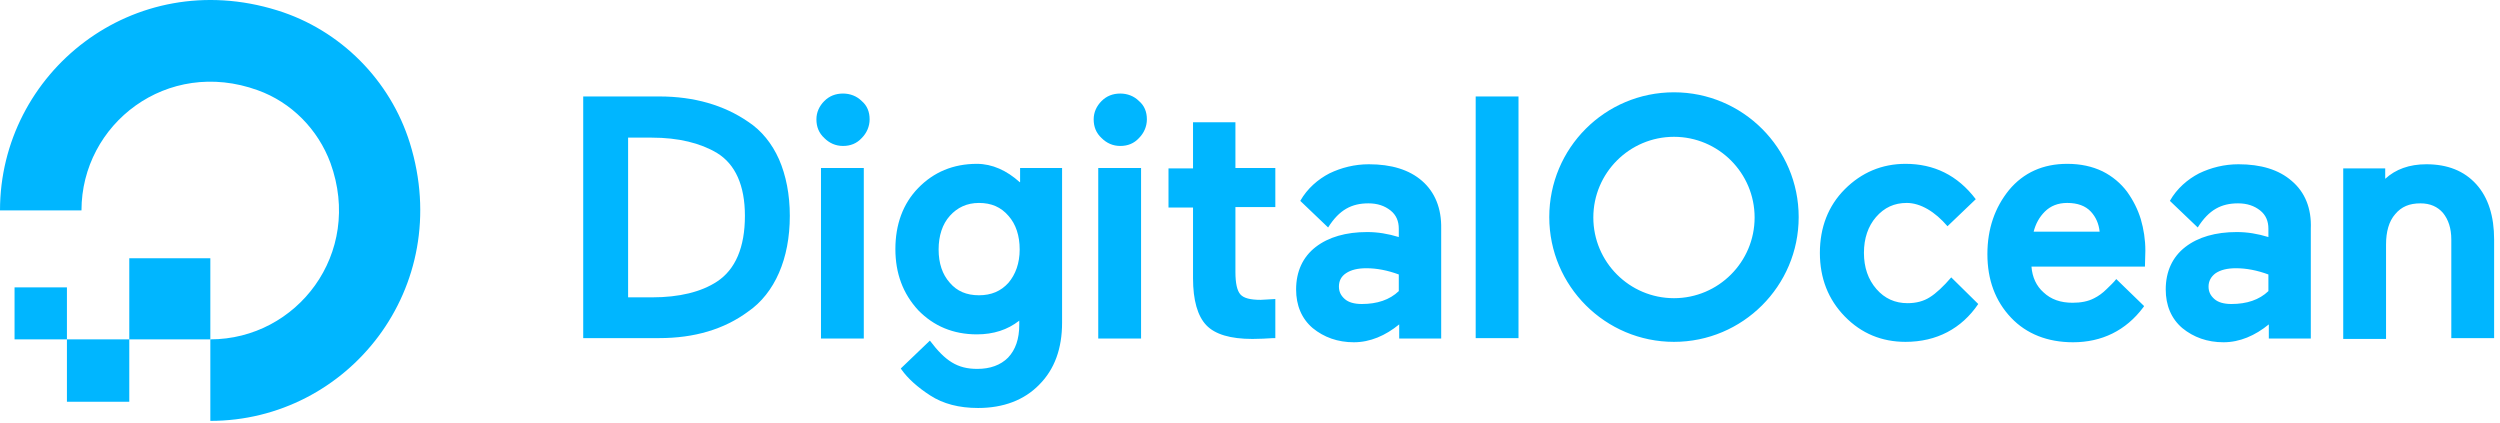
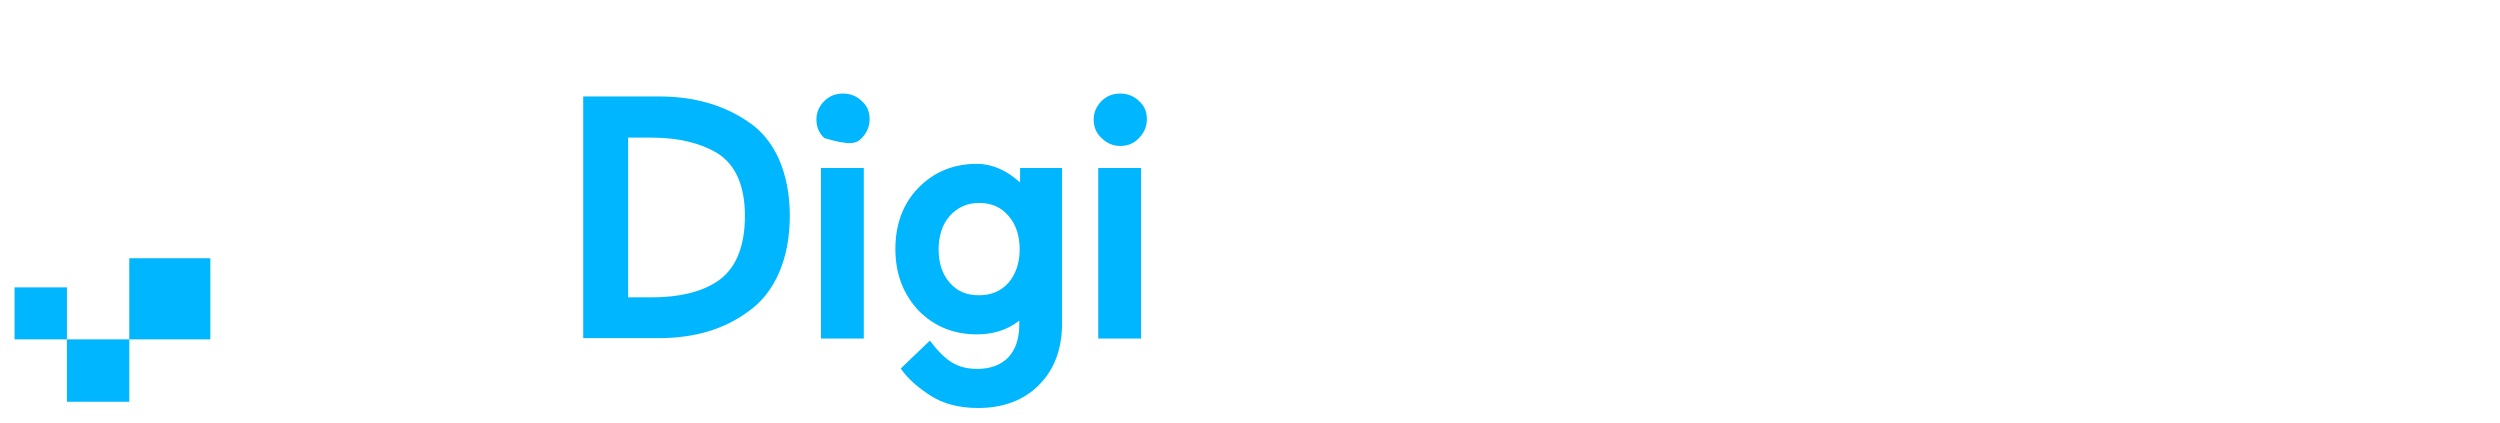
<svg xmlns="http://www.w3.org/2000/svg" width="396" height="67" viewBox="0 0 396 67" fill="none">
-   <path d="M33.318 66.667V53.754C47.013 53.754 57.548 40.183 52.347 25.821C50.371 20.485 46.157 16.202 40.824 14.292C26.47 9.087 12.906 19.628 12.906 33.331H0C0 11.525 21.07 -5.472 43.919 1.643C53.927 4.739 61.828 12.711 64.923 22.659C72.034 45.585 55.112 66.667 33.318 66.667Z" fill="#00B6FF" />
  <path fill-rule="evenodd" clip-rule="evenodd" d="M20.478 40.908H33.318V53.755H20.478V40.908ZM10.601 63.637V53.755H20.478V63.637H10.601ZM2.305 45.52H10.601V53.755H2.305V45.52Z" fill="#00B6FF" />
  <path d="M118.521 19.298C114.702 16.663 109.961 15.279 104.43 15.279H92.381V53.556H104.43C109.961 53.556 114.702 52.172 118.521 49.339C120.628 47.89 122.274 45.782 123.394 43.212C124.513 40.643 125.106 37.613 125.106 34.187C125.106 30.827 124.513 27.797 123.394 25.227C122.274 22.724 120.628 20.681 118.521 19.298ZM99.426 21.801H103.245C107.459 21.801 110.949 22.658 113.583 24.239C116.48 26.018 117.995 29.378 117.995 34.187C117.995 39.194 116.48 42.685 113.583 44.596C111.081 46.243 107.591 47.099 103.311 47.099H99.492V21.801H99.426Z" fill="#00B6FF" />
-   <path d="M133.534 14.818C132.349 14.818 131.362 15.214 130.571 16.004C129.781 16.795 129.32 17.783 129.32 18.903C129.32 20.089 129.715 21.077 130.571 21.867C131.362 22.658 132.349 23.119 133.534 23.119C134.72 23.119 135.707 22.724 136.497 21.867C137.288 21.077 137.748 20.023 137.748 18.903C137.748 17.717 137.353 16.729 136.497 16.004C135.707 15.214 134.654 14.818 133.534 14.818V14.818Z" fill="#00B6FF" />
+   <path d="M133.534 14.818C132.349 14.818 131.362 15.214 130.571 16.004C129.781 16.795 129.32 17.783 129.32 18.903C129.32 20.089 129.715 21.077 130.571 21.867C134.72 23.119 135.707 22.724 136.497 21.867C137.288 21.077 137.748 20.023 137.748 18.903C137.748 17.717 137.353 16.729 136.497 16.004C135.707 15.214 134.654 14.818 133.534 14.818V14.818Z" fill="#00B6FF" />
  <path d="M130.043 26.612H136.825V53.623H130.043V26.612ZM161.517 28.852C159.476 27.007 157.171 25.953 154.735 25.953C150.982 25.953 147.887 27.271 145.451 29.774C143.014 32.278 141.829 35.572 141.829 39.459C141.829 43.28 143.014 46.508 145.451 49.143C147.887 51.646 150.982 52.964 154.735 52.964C157.369 52.964 159.607 52.239 161.451 50.79V51.449C161.451 53.689 160.858 55.402 159.673 56.653C158.488 57.839 156.842 58.432 154.801 58.432C151.64 58.432 149.731 57.18 147.294 53.952L142.685 58.366L142.817 58.564C143.805 59.947 145.319 61.331 147.36 62.648C149.401 63.966 151.903 64.625 154.932 64.625C158.949 64.625 162.241 63.373 164.612 60.935C167.048 58.498 168.233 55.204 168.233 51.119V26.612H161.583V28.852H161.517ZM159.739 44.795C158.554 46.112 157.039 46.771 155.064 46.771C153.089 46.771 151.574 46.112 150.455 44.795C149.27 43.477 148.677 41.699 148.677 39.525C148.677 37.35 149.27 35.506 150.455 34.188C151.64 32.871 153.155 32.146 155.064 32.146C157.039 32.146 158.554 32.805 159.739 34.188C160.924 35.506 161.517 37.35 161.517 39.525C161.517 41.699 160.858 43.477 159.739 44.795ZM173.962 26.612H180.744V53.623H173.962V26.612Z" fill="#00B6FF" />
  <path d="M177.452 14.818C176.267 14.818 175.279 15.214 174.489 16.004C173.699 16.795 173.238 17.783 173.238 18.903C173.238 20.089 173.633 21.077 174.489 21.867C175.279 22.658 176.267 23.119 177.452 23.119C178.638 23.119 179.625 22.724 180.415 21.867C181.206 21.077 181.666 20.023 181.666 18.903C181.666 17.717 181.271 16.729 180.415 16.004C179.625 15.214 178.572 14.818 177.452 14.818V14.818Z" fill="#00B6FF" />
-   <path d="M195.625 19.365H188.975V26.677H185.09V32.87H188.975V44.07C188.975 47.562 189.699 50.065 191.082 51.514C192.464 52.964 194.901 53.688 198.39 53.688C199.51 53.688 200.629 53.623 201.683 53.557H202.012V47.364L199.707 47.496C198.061 47.496 197.008 47.232 196.481 46.639C195.954 46.046 195.691 44.86 195.691 43.082V32.804H202.012V26.611H195.691V19.365H195.625ZM233.749 15.28H240.531V53.557H233.749V15.28ZM309.076 43.938C307.891 45.322 306.639 46.507 305.652 47.1C304.73 47.693 303.545 48.023 302.162 48.023C300.187 48.023 298.541 47.298 297.224 45.783C295.907 44.267 295.248 42.357 295.248 40.051C295.248 37.745 295.907 35.835 297.158 34.385C298.475 32.87 300.055 32.145 302.03 32.145C304.203 32.145 306.508 33.529 308.483 35.835L312.961 31.553C310.063 27.732 306.31 25.953 301.833 25.953C298.08 25.953 294.853 27.336 292.219 29.971C289.586 32.607 288.269 36.032 288.269 40.051C288.269 44.07 289.586 47.43 292.219 50.131C294.853 52.832 298.08 54.15 301.833 54.15C306.771 54.15 310.722 52.041 313.356 48.154L309.076 43.938ZM336.928 30.367C335.94 29.049 334.624 27.929 333.043 27.139C331.397 26.348 329.554 25.953 327.446 25.953C323.627 25.953 320.533 27.336 318.228 30.103C315.989 32.87 314.804 36.23 314.804 40.249C314.804 44.333 316.055 47.693 318.557 50.328C320.994 52.898 324.352 54.215 328.368 54.215C332.912 54.215 336.731 52.371 339.496 48.681L339.628 48.484L335.216 44.202C334.821 44.729 334.228 45.256 333.702 45.783C333.043 46.441 332.385 46.903 331.726 47.232C330.739 47.759 329.554 47.957 328.302 47.957C326.393 47.957 324.879 47.43 323.693 46.31C322.574 45.322 321.916 43.938 321.784 42.225H339.759L339.825 39.722C339.825 37.943 339.562 36.296 339.101 34.715C338.64 33.2 337.916 31.75 336.928 30.367ZM322.113 36.757C322.442 35.44 323.035 34.385 323.891 33.529C324.813 32.607 325.998 32.145 327.446 32.145C329.093 32.145 330.344 32.607 331.2 33.529C331.99 34.385 332.451 35.44 332.582 36.691H322.113V36.757ZM363.003 28.654C360.962 26.875 358.13 26.019 354.575 26.019C352.336 26.019 350.229 26.546 348.319 27.468C346.541 28.39 344.83 29.84 343.71 31.816L343.776 31.882L348.122 36.032C349.9 33.2 351.875 32.211 354.509 32.211C355.957 32.211 357.077 32.607 357.999 33.331C358.92 34.056 359.315 35.044 359.315 36.23V37.548C357.603 37.021 355.957 36.757 354.311 36.757C350.953 36.757 348.188 37.548 346.146 39.129C344.105 40.71 343.052 43.016 343.052 45.849C343.052 48.352 343.908 50.46 345.686 51.975C347.463 53.425 349.636 54.215 352.204 54.215C354.772 54.215 357.208 53.161 359.381 51.383V53.623H366.032V36.23C366.163 33.002 365.11 30.433 363.003 28.654ZM350.953 43.279C351.743 42.752 352.797 42.489 354.18 42.489C355.826 42.489 357.538 42.818 359.315 43.477V46.112C357.867 47.496 355.891 48.154 353.455 48.154C352.27 48.154 351.348 47.891 350.756 47.364C350.163 46.837 349.834 46.244 349.834 45.387C349.834 44.531 350.229 43.806 350.953 43.279ZM392.238 29.181C390.328 27.073 387.695 26.019 384.336 26.019C381.637 26.019 379.464 26.809 377.818 28.324V26.677H371.167V53.688H377.949V38.733C377.949 36.691 378.41 35.044 379.398 33.924C380.386 32.738 381.637 32.211 383.415 32.211C384.929 32.211 386.114 32.738 386.97 33.727C387.826 34.781 388.287 36.164 388.287 37.943V53.557H395.069V37.943C395.069 34.254 394.147 31.289 392.238 29.181ZM225.255 28.654C223.214 26.875 220.383 26.019 216.827 26.019C214.588 26.019 212.481 26.546 210.572 27.468C208.794 28.39 207.082 29.84 205.963 31.816L206.029 31.882L210.374 36.032C212.152 33.2 214.127 32.211 216.761 32.211C218.21 32.211 219.329 32.607 220.251 33.331C221.173 34.056 221.568 35.044 221.568 36.23V37.548C219.856 37.021 218.21 36.757 216.564 36.757C213.206 36.757 210.44 37.548 208.399 39.129C206.358 40.71 205.304 43.016 205.304 45.849C205.304 48.352 206.16 50.46 207.938 51.975C209.716 53.425 211.889 54.215 214.457 54.215C217.025 54.215 219.461 53.161 221.634 51.383V53.623H228.284V36.23C228.35 33.002 227.296 30.433 225.255 28.654ZM213.206 43.279C213.996 42.752 215.049 42.489 216.432 42.489C218.078 42.489 219.79 42.818 221.568 43.477V46.112C220.119 47.496 218.144 48.154 215.708 48.154C214.523 48.154 213.601 47.891 213.008 47.364C212.415 46.837 212.086 46.244 212.086 45.387C212.086 44.531 212.415 43.806 213.206 43.279ZM265.157 54.15C254.293 54.15 245.404 45.322 245.404 34.385C245.404 23.449 254.227 14.621 265.157 14.621C276.022 14.621 284.911 23.449 284.911 34.385C284.911 45.322 276.022 54.15 265.157 54.15ZM265.157 21.671C258.112 21.671 252.383 27.402 252.383 34.451C252.383 41.501 258.112 47.232 265.157 47.232C272.203 47.232 277.931 41.501 277.931 34.451C277.931 27.402 272.203 21.671 265.157 21.671Z" fill="#00B6FF" />
</svg>